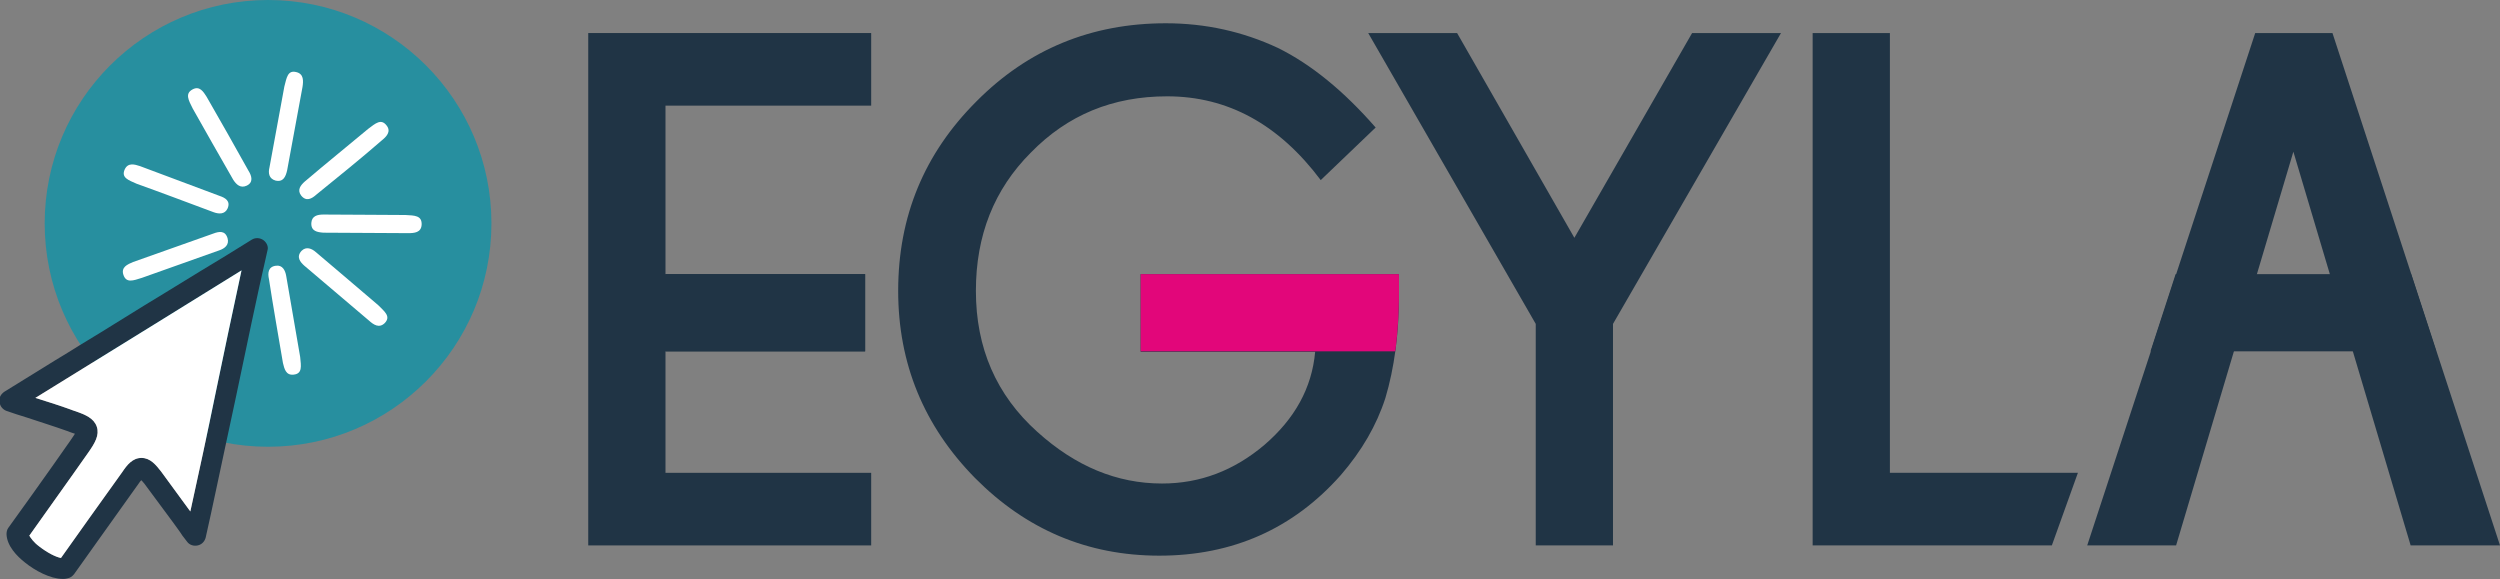
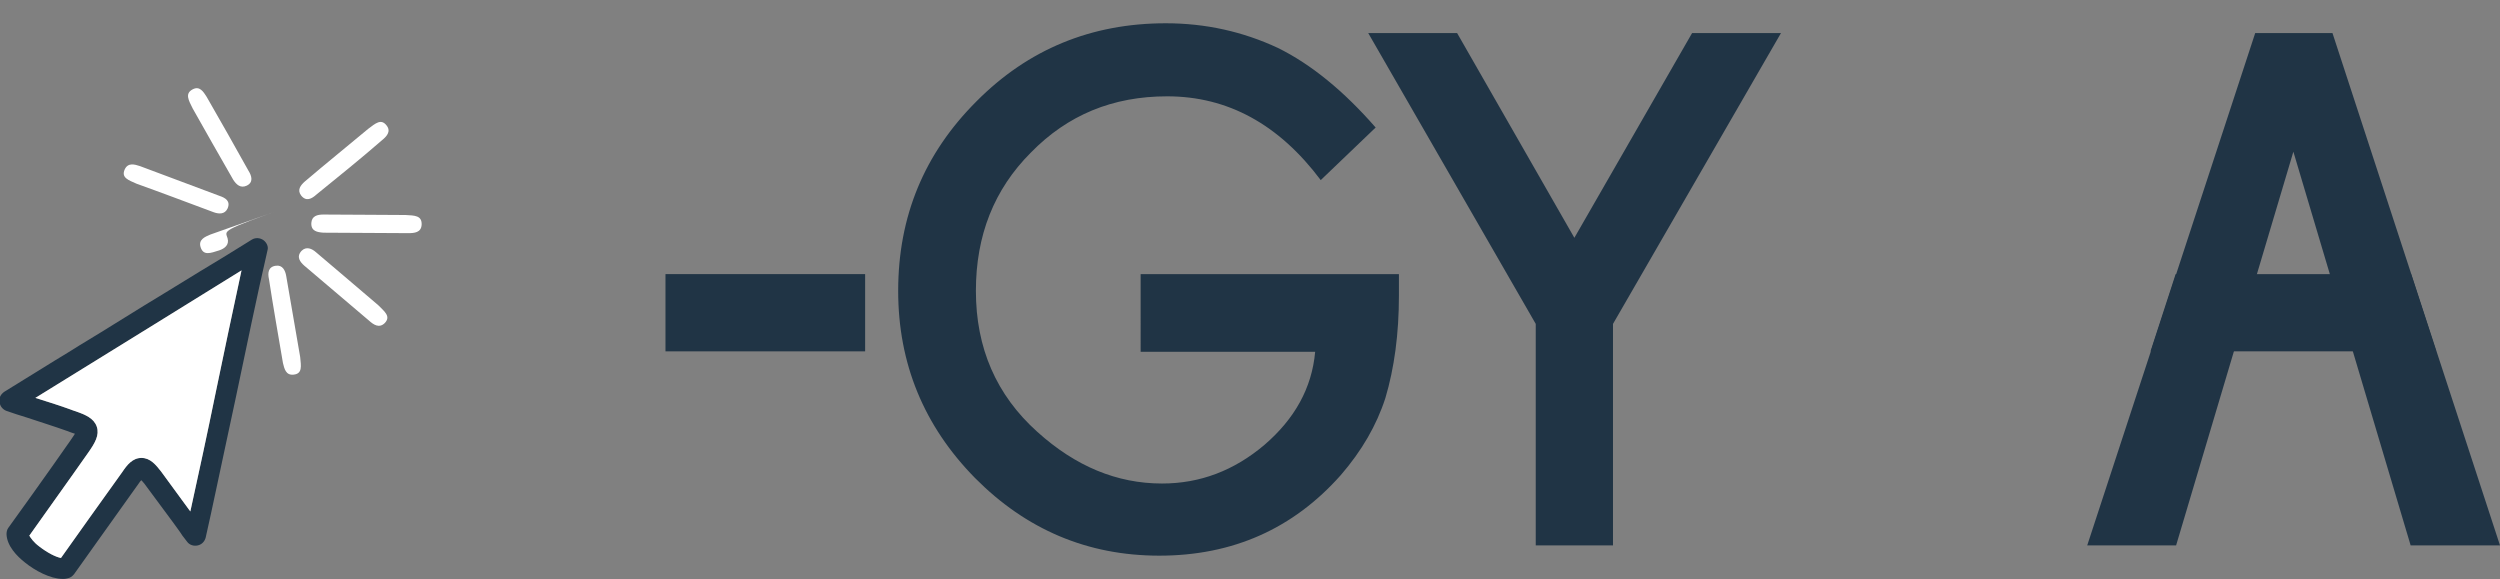
<svg xmlns="http://www.w3.org/2000/svg" version="1.1" id="Calque_1" x="0px" y="0px" viewBox="0 0 537.2 124.5" style="enable-background:new 0 0 537.2 124.5;" xml:space="preserve">
  <rect x="0" y="0" width="537.2" height="124.5" fill="#808080" stroke="none" />
  <style type="text/css">
	.st0{fill:#203445;}
	.st1{fill:#E2067A;}
	.st2{fill:#278F9F;}
	.st3{fill:none;}
	.st4{fill:#FFFFFF;}
</style>
  <polygon class="st0" points="523.5,75.5 462.1,75.5 467.5,58.9 518.1,58.9 " />
-   <polygon class="st0" points="187.2,22.7 143,22.7 143,58.9 185.9,58.9 185.9,75.5 143,75.5 143,101.6 187.2,101.6 187.2,117.2   126.4,117.2 126.4,7.1 187.2,7.1 " />
  <path class="st0" d="M245.1,58.9h55.5v4.6c0,8.3-1,15.6-2.9,22c-1.9,5.9-5.1,11.4-9.6,16.6c-10.2,11.5-23.2,17.3-39,17.3  c-15.4,0-28.6-5.6-39.6-16.7c-11-11.2-16.5-24.6-16.5-40.2c0-16,5.6-29.5,16.8-40.7C220.9,10.6,234.5,5,250.5,5  c8.6,0,16.6,1.8,24.1,5.3c7.1,3.5,14.1,9.2,21,17.1l-11.8,11.3c-9-12-20-18-33-18c-11.7,0-21.4,4-29.3,12.1  c-7.9,7.9-11.8,17.8-11.8,29.7c0,12.3,4.4,22.4,13.2,30.3c8.2,7.4,17.1,11.1,26.8,11.1c8.2,0,15.5-2.8,22-8.3  c6.5-5.6,10.2-12.2,10.9-20h-37.5V58.9z" />
-   <path class="st1" d="M299.8,75.5h-54.7V58.9h55.5c0,0,0.1,4.7-0.1,9.1C300.2,73.3,299.8,75.5,299.8,75.5z" />
  <polygon id="XMLID_6_" class="st0" points="330,69.6 294,7.1 313.1,7.1 338.3,51.1 363.6,7.1 382.7,7.1 346.6,69.6 346.6,117.2   330,117.2 " />
  <polygon id="XMLID_00000176752554287302515180000000780365200570234011_" class="st0" points="501.2,7.1 537.2,117.2 518,117.2   492.8,32.6 467.6,117.2 448.5,117.2 484.6,7.1 " />
-   <polygon id="XMLID_5_" class="st0" points="406.1,7.1 406.1,101.6 446.5,101.6 440.9,117.2 389.5,117.2 389.5,7.1 " />
  <polyline class="st0" points="143,58.9 185.9,58.9 185.9,75.5 143,75.5 " />
-   <circle class="st2" cx="57.6" cy="48" r="48" />
  <circle class="st3" cx="57.6" cy="48" r="33" />
-   <path class="st4" d="M59.2,38.8c-1.4-0.4-1.6-1.6-1.3-2.8c1-5.3,2.3-12.6,3.2-17.4c0.5-1.9,0.7-3.6,2.6-3.1c1.6,0.4,1.5,1.9,1.3,3.2  C64,24,62.7,31.3,61.7,36.6C61.4,37.9,60.9,39.2,59.2,38.8" />
  <path class="st4" d="M53,39.9c-1.3,0.6-2.2-0.2-2.9-1.3c-2.7-4.7-6.4-11.2-8.7-15.3c-0.9-1.8-1.7-3.2,0-4.1c1.5-0.8,2.3,0.5,3,1.6  c2.7,4.7,6.4,11.2,9,15.9C54.1,37.8,54.5,39.2,53,39.9" />
  <path class="st4" d="M48.9,44.8c-0.6,1.3-1.9,1.2-3,0.8c-5.1-1.9-12-4.5-16.5-6.1c-1.8-0.8-3.4-1.3-2.6-3.1c0.7-1.5,2.1-1.1,3.3-0.7  c5.1,1.9,12,4.5,17.1,6.4C48.4,42.5,49.6,43.2,48.9,44.8" />
-   <path class="st4" d="M48.9,51.2c0.4,1.4-0.6,2.2-1.8,2.6c-5.1,1.8-12.1,4.3-16.6,5.9c-1.9,0.6-3.4,1.2-4-0.7  c-0.5-1.6,0.9-2.2,2.1-2.7c5.1-1.8,12.1-4.3,17.2-6.1C47.1,49.7,48.4,49.5,48.9,51.2" />
+   <path class="st4" d="M48.9,51.2c0.4,1.4-0.6,2.2-1.8,2.6c-1.9,0.6-3.4,1.2-4-0.7  c-0.5-1.6,0.9-2.2,2.1-2.7c5.1-1.8,12.1-4.3,17.2-6.1C47.1,49.7,48.4,49.5,48.9,51.2" />
  <path class="st4" d="M59.3,57.1c1.4-0.2,2,1,2.2,2.2c0.9,5.3,2.2,12.7,3,17.4c0.2,2,0.5,3.6-1.4,3.8c-1.7,0.2-2-1.3-2.3-2.5  c-0.9-5.3-2.2-12.7-3-18C57.5,58.7,57.6,57.3,59.3,57.1" />
  <path class="st4" d="M64.8,53.9c1-1,2.2-0.5,3.1,0.3c4.1,3.5,9.8,8.3,13.4,11.4c1.4,1.4,2.7,2.4,1.4,3.8c-1.2,1.2-2.4,0.4-3.4-0.5  c-4.1-3.5-9.8-8.3-13.9-11.8C64.5,56.3,63.6,55.2,64.8,53.9" />
  <path class="st4" d="M66.9,47.9c0.1-1.5,1.3-1.8,2.6-1.8c5.4,0,12.8,0.1,17.6,0.1c2,0.1,3.6,0.1,3.5,2.1c-0.1,1.7-1.6,1.8-2.9,1.8  c-5.4,0-12.8-0.1-18.2-0.1C68.2,49.9,66.8,49.7,66.9,47.9" />
  <path class="st4" d="M64.7,42c-0.9-1.2-0.1-2.2,0.8-3c4.1-3.5,9.9-8.2,13.6-11.3c1.6-1.2,2.8-2.3,4-0.7c1,1.3-0.1,2.4-1.1,3.2  C78,33.7,72.2,38.4,68,41.8C67,42.7,65.8,43.4,64.7,42" />
  <path class="st0" d="M56.6,51.6c-0.7-0.5-1.7-0.6-2.5-0.1c-3.7,2.3-7.4,4.6-11.1,6.8c-2.5,1.5-5,3.1-7.5,4.6  c-1.5,0.9-3.1,1.9-4.6,2.8c-3.1,1.9-6.1,3.8-9.2,5.7c-1.5,0.9-3.1,1.9-4.6,2.8c-1.7,1.1-3.4,2.1-5.2,3.2l-11,6.8  c-0.7,0.5-1.2,1.3-1,2.2c0.1,0.9,0.7,1.6,1.5,1.9c1.5,0.5,2.9,1,4.3,1.4c3,1,5.9,1.9,8.7,2.9c0.8,0.3,1.3,0.5,1.7,0.6  c-0.2,0.3-0.5,0.8-1,1.5c-4.3,6.2-13.2,18.6-13.3,18.7c-0.3,0.4-0.4,0.9-0.4,1.4c0.1,2.5,2.2,4.7,4,6.1c2.1,1.7,5.4,3.5,8.1,3.5  c0.3,0,0.6,0,0.9-0.1c0.6-0.1,1.1-0.4,1.5-0.9c0.1-0.1,9.3-13.1,13.9-19.5c0.2-0.3,0.4-0.6,0.6-0.7c0.2,0.2,0.3,0.4,0.6,0.7  c2,2.7,4,5.4,6,8.1c0.7,1,1.5,2,2.2,3.1c0,0,0,0,0,0l1,1.3c0.5,0.7,1.4,1,2.3,0.8c0.9-0.2,1.5-0.9,1.7-1.7  c1.5-6.6,2.9-13.5,4.4-20.4c0.7-3.3,1.4-6.6,2.1-9.8c2.2-10.4,4.4-21.2,6.8-31.6C57.7,53,57.3,52.1,56.6,51.6 M46.3,84.6  c-1.8,8.8-3.6,17.1-5.4,25.3c-0.1-0.1-0.2-0.3-0.3-0.4c-2-2.7-4-5.5-6-8.2c-1.1-1.4-2.3-2.9-4.2-2.9h0c-1.9,0-3.1,1.5-4.1,3  c-3.9,5.4-11,15.4-13.2,18.5c-1.1-0.2-2.9-1.1-4.7-2.5c-1.2-0.9-1.8-1.8-2.1-2.3c2.1-3,9-12.6,12.7-17.9c1.4-2,2.4-3.7,1.8-5.5  c-0.6-1.8-2.4-2.6-4.8-3.4c-2.7-1-5.5-1.9-8.4-2.8l6.8-4.2c12.5-7.7,24.9-15.4,37.5-23.2C50,66.9,48.1,75.9,46.3,84.6" />
  <path class="st4" d="M46.3,84.6c-1.8,8.8-3.6,17.1-5.4,25.3c-0.1-0.1-0.2-0.3-0.3-0.4c-2-2.7-4-5.5-6-8.2c-1.1-1.4-2.3-2.9-4.2-2.9  h0c-1.9,0-3.1,1.5-4.1,3c-3.9,5.4-11,15.4-13.2,18.5c-1.1-0.2-2.9-1.1-4.7-2.5c-1.2-0.9-1.8-1.8-2.1-2.3c2.1-3,9-12.6,12.7-17.9  c1.4-2,2.4-3.7,1.8-5.5c-0.6-1.8-2.4-2.6-4.8-3.4c-2.7-1-5.5-1.9-8.4-2.8l6.8-4.2c12.5-7.7,24.9-15.4,37.5-23.2  C50,66.9,48.1,75.9,46.3,84.6" />
</svg>